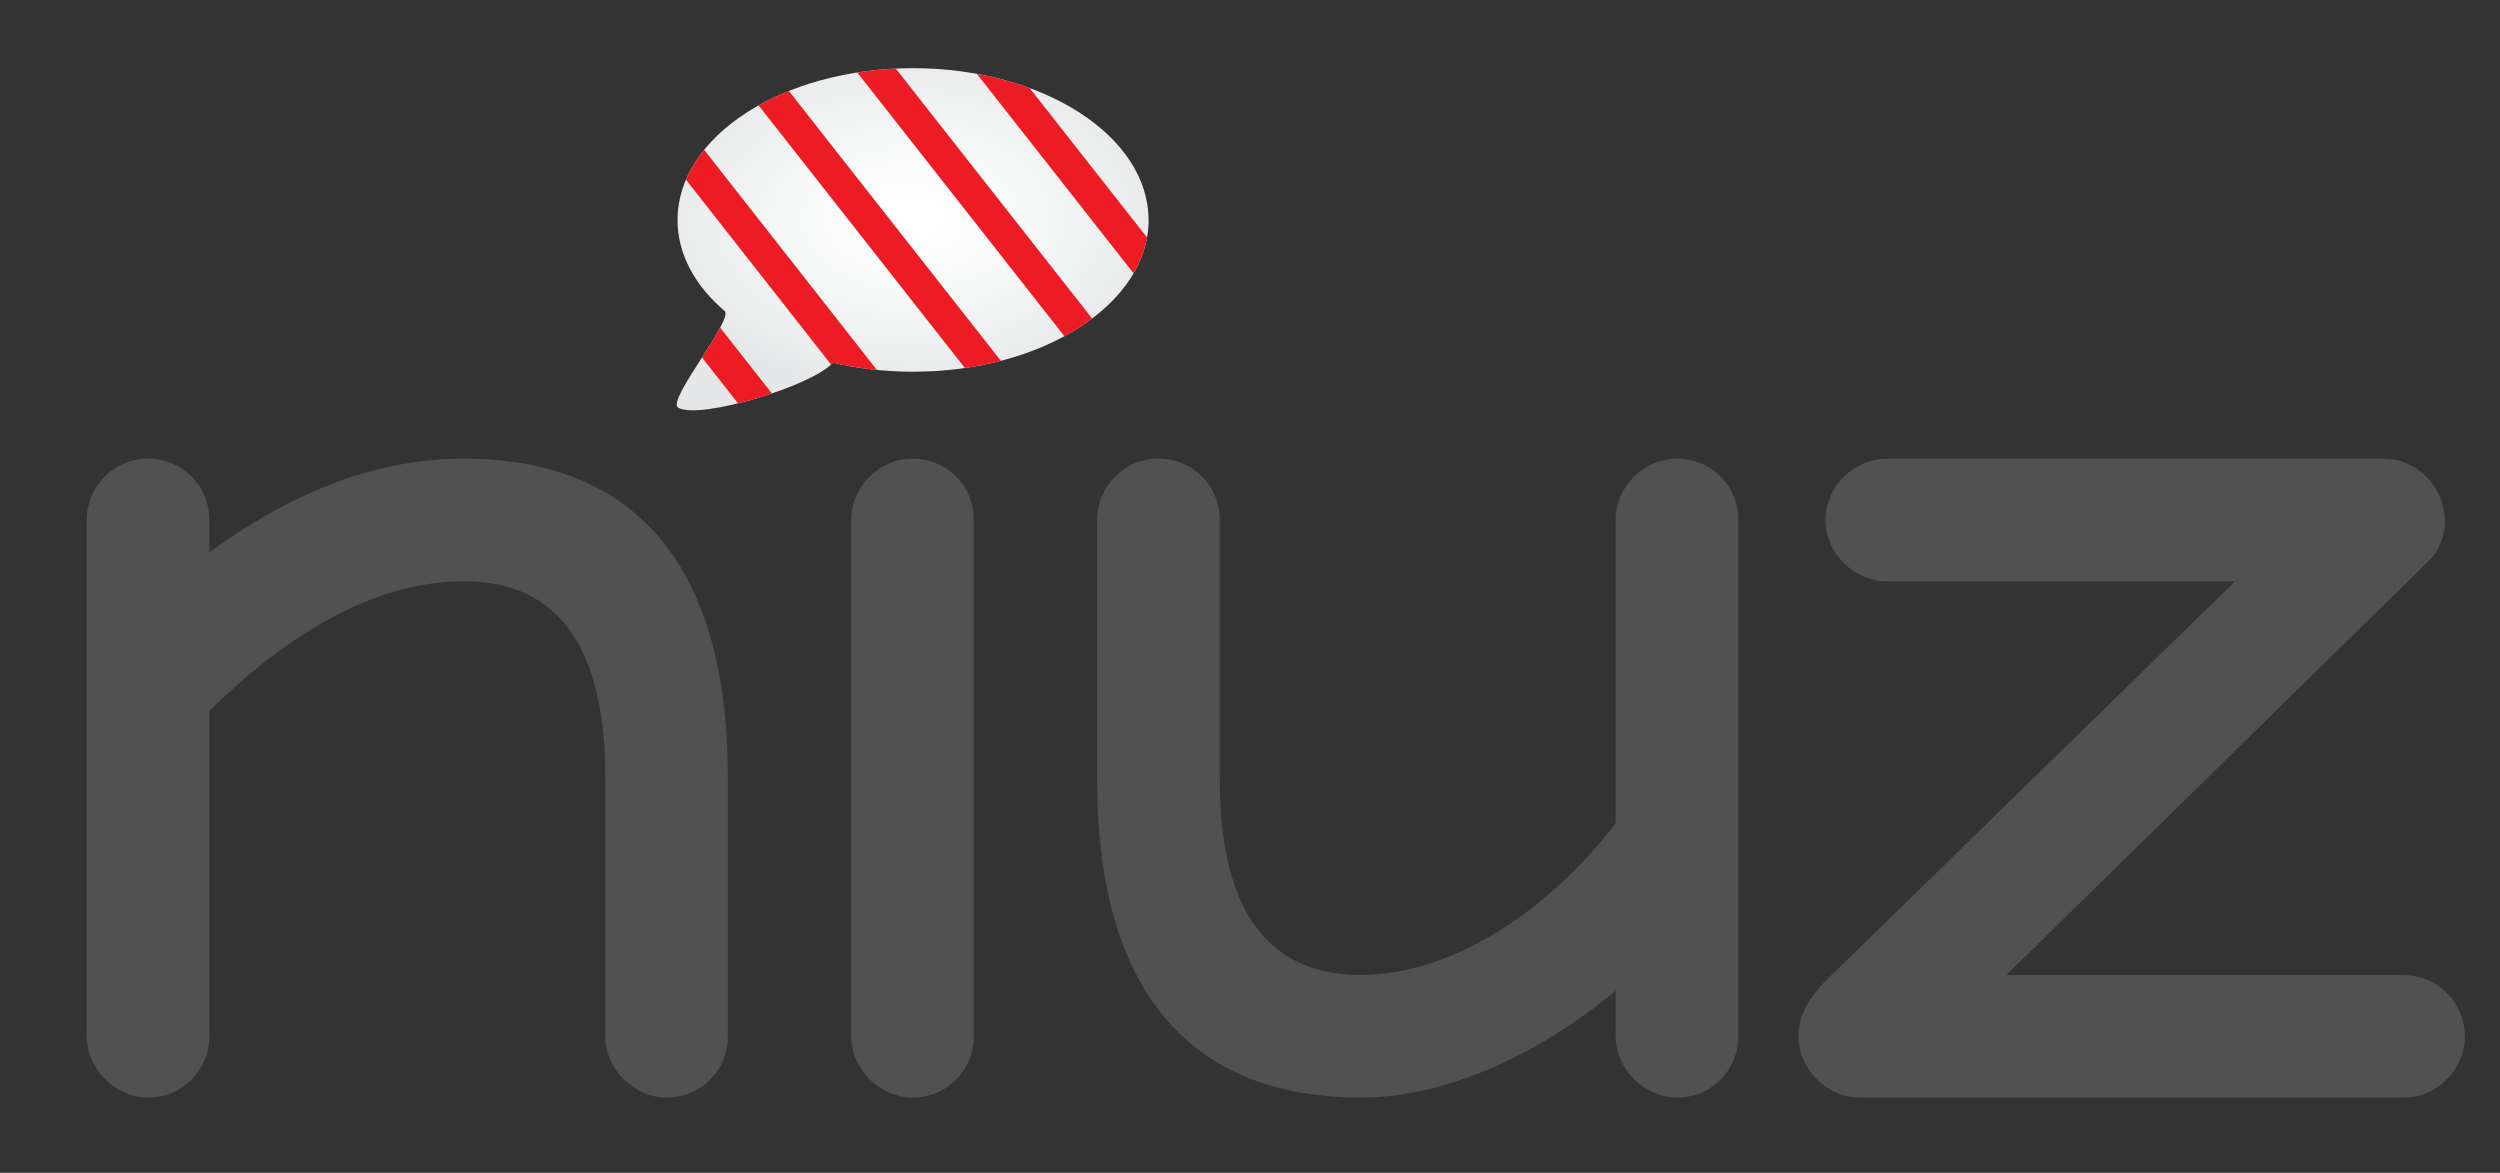
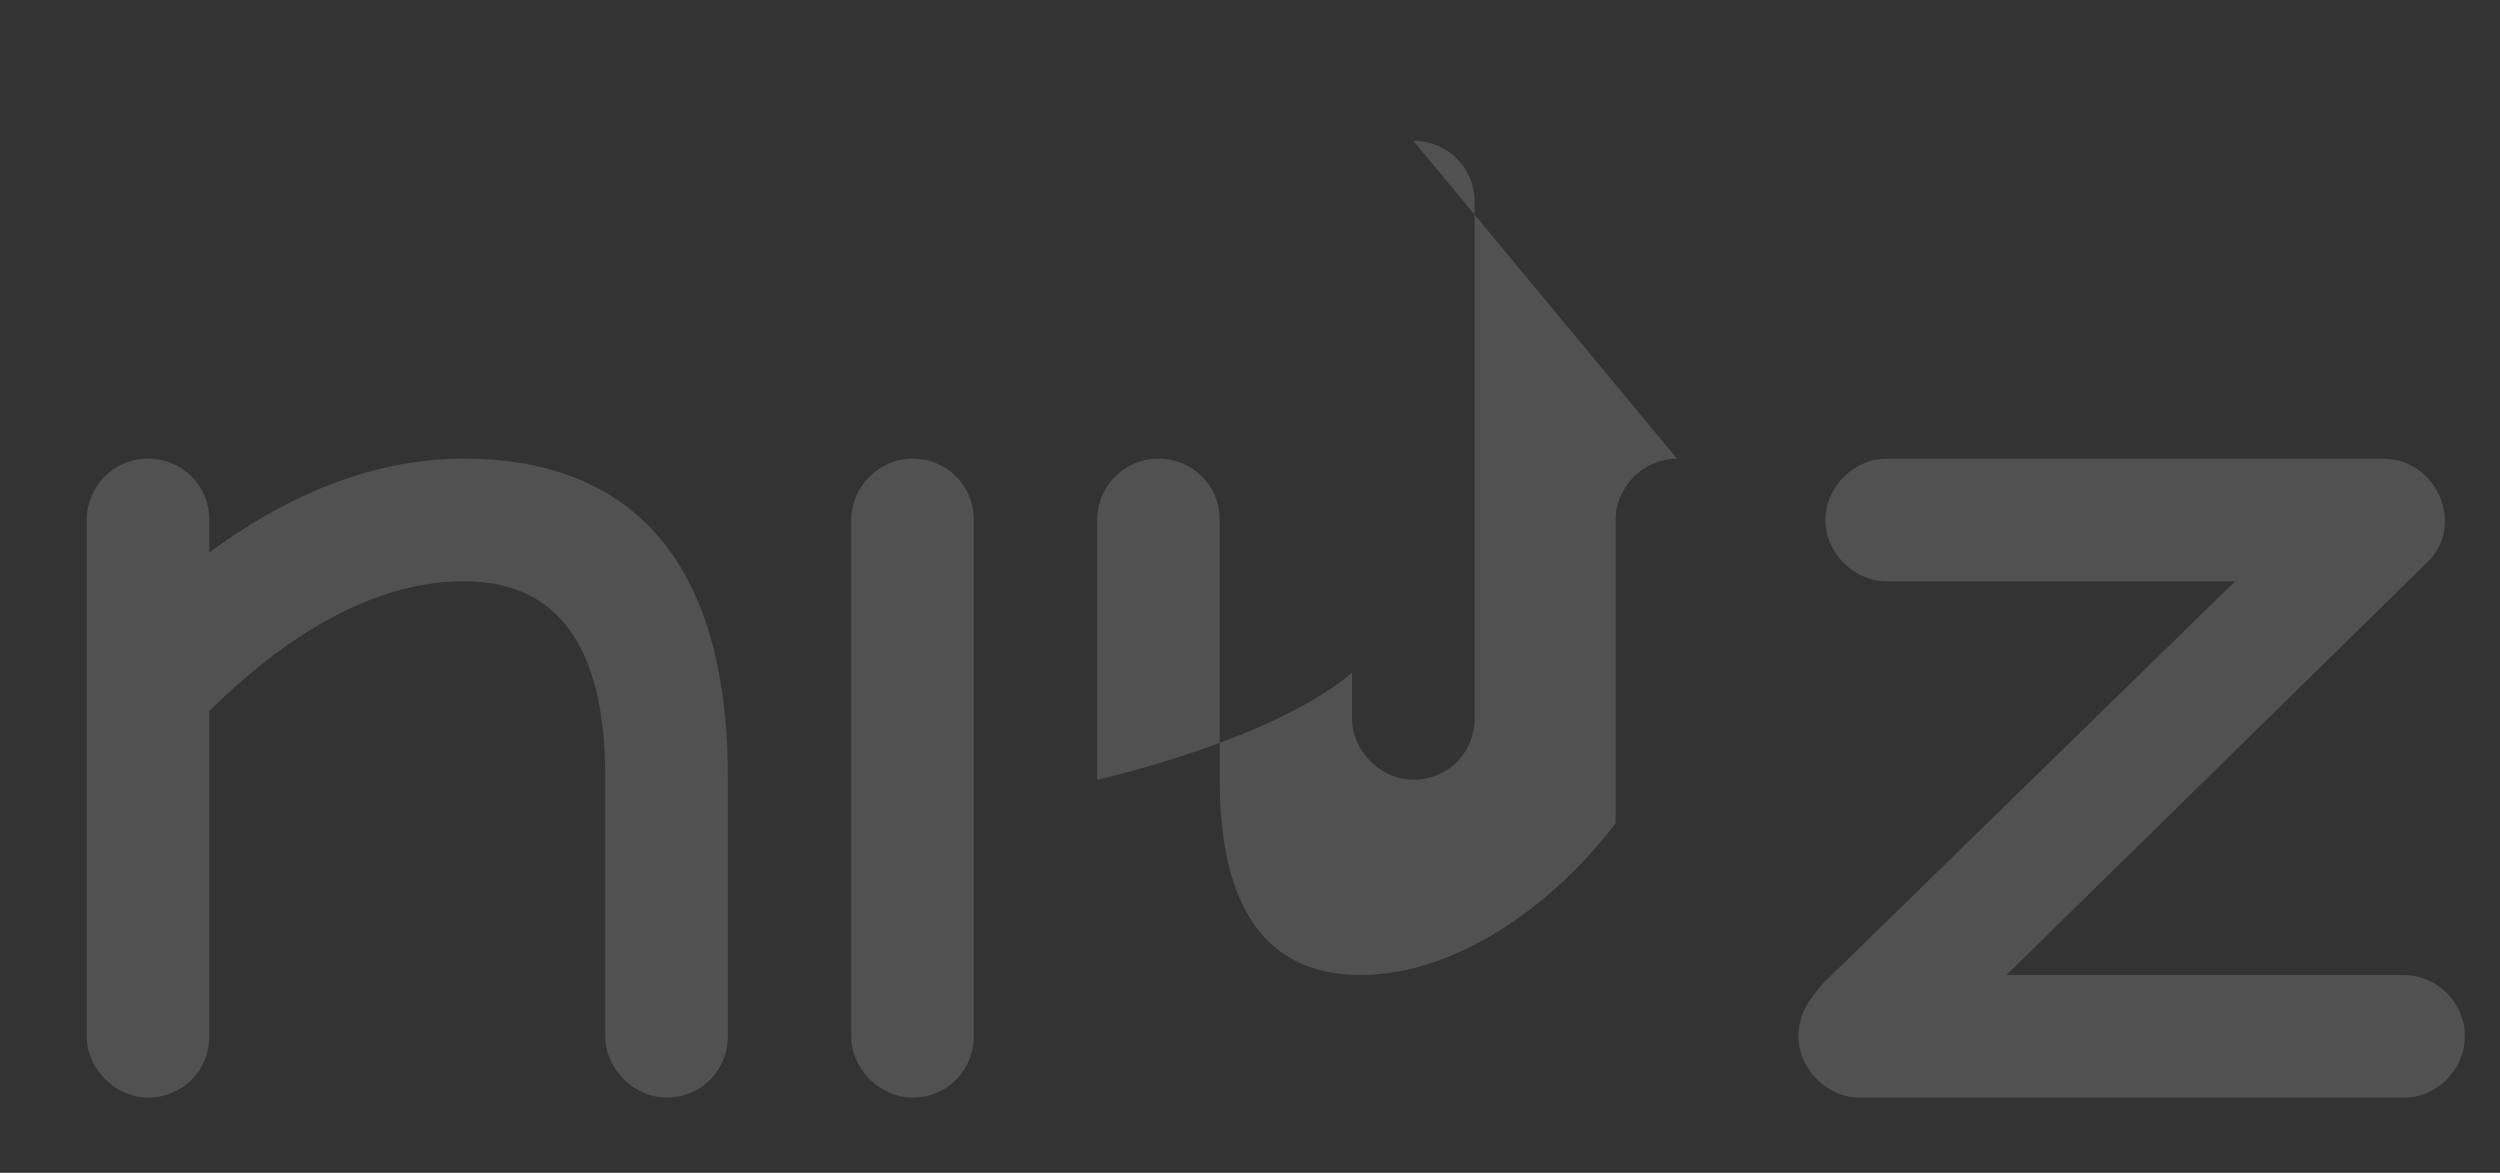
<svg xmlns="http://www.w3.org/2000/svg" viewBox="0 0 229.21 107.53">
  <rect x="0" y="0" width="229.21" height="107.53" fill="#333333" stroke="none" />
  <defs>
    <style>
      .cls-1, .cls-2 {
        fill: none;
      }

      .cls-2 {
        stroke: #ed1c24;
        stroke-linecap: round;
        stroke-miterlimit: 10;
        stroke-width: 3px;
      }

      .cls-3 {
        fill: #505150;
      }

      .cls-4 {
        fill: url(#radial-gradient);
      }

      .cls-5 {
        isolation: isolate;
      }

      .cls-6 {
        mix-blend-mode: multiply;
      }

      .cls-7 {
        clip-path: url(#clippath);
      }
    </style>
    <radialGradient id="radial-gradient" cx="83.47" cy="20.06" fx="83.47" fy="20.06" r="24.1" gradientTransform="translate(0 6.76) scale(1 .66)" gradientUnits="userSpaceOnUse">
      <stop offset=".04" stop-color="#fff" />
      <stop offset=".43" stop-color="#f8f9f9" />
      <stop offset=".97" stop-color="#e7e8e9" />
      <stop offset="1" stop-color="#e6e7e8" />
    </radialGradient>
    <clipPath id="clippath">
-       <path class="cls-1" d="M105.31,20.16c0,7.69-9.67,13.92-21.59,13.92-2.59,0-5.07-.29-7.37-.83-1.7,2.06-12.16,5.27-14.17,4.13-1.12-.63,5.14-8.1,4.25-8.87-2.71-2.32-4.31-5.21-4.31-8.34,0-7.69,9.67-13.92,21.59-13.92s21.59,6.23,21.59,13.92Z" />
-     </clipPath>
+       </clipPath>
  </defs>
  <g class="cls-5">
    <g id="Xmas_dark" data-name="Xmas dark">
      <g id="logo">
        <path class="cls-3" d="M59.63,48.38c-4.06-4.2-9.8-6.33-17.07-6.33-7.78,0-15.45,2.82-23.37,8.59v-2.97c0-3.15-2.47-5.62-5.62-5.62s-5.62,2.57-5.62,5.62v47.34c0,2.99,2.63,5.62,5.62,5.62,3.15,0,5.62-2.47,5.62-5.62v-29.83c8.03-7.89,15.89-11.89,23.37-11.89,8.58,0,12.93,6.02,12.93,17.9v23.82c0,2.99,2.63,5.62,5.62,5.62,3.15,0,5.62-2.47,5.62-5.62v-23.82c0-10.26-2.39-17.93-7.1-22.81Z" />
        <path class="cls-3" d="M83.66,42.05c-3.05,0-5.62,2.57-5.62,5.62v47.34c0,2.99,2.63,5.62,5.62,5.62,3.15,0,5.62-2.47,5.62-5.62v-47.34c0-3.15-2.47-5.62-5.62-5.62Z" />
-         <path class="cls-3" d="M153.75,42.05c-3.05,0-5.62,2.57-5.62,5.62v27.8c-3.05,4.01-6.74,7.41-10.67,9.86-4.26,2.66-8.66,4.06-12.7,4.06-8.58,0-12.93-6.02-12.93-17.9v-23.82c0-3.15-2.47-5.62-5.62-5.62s-5.62,2.57-5.62,5.62v23.82c0,10.26,2.39,17.93,7.1,22.81,4.06,4.2,9.8,6.33,17.07,6.33s15.75-3.46,23.37-9.8v4.18c0,2.99,2.63,5.62,5.62,5.62,3.15,0,5.62-2.47,5.62-5.62v-47.34c0-3.15-2.47-5.62-5.62-5.62Z" />
+         <path class="cls-3" d="M153.75,42.05c-3.05,0-5.62,2.57-5.62,5.62v27.8c-3.05,4.01-6.74,7.41-10.67,9.86-4.26,2.66-8.66,4.06-12.7,4.06-8.58,0-12.93-6.02-12.93-17.9v-23.82c0-3.15-2.47-5.62-5.62-5.62s-5.62,2.57-5.62,5.62v23.82s15.75-3.46,23.37-9.8v4.18c0,2.99,2.63,5.62,5.62,5.62,3.15,0,5.62-2.47,5.62-5.62v-47.34c0-3.15-2.47-5.62-5.62-5.62Z" />
        <path class="cls-3" d="M220.36,89.39h-36.4l38.82-38.07c.85-.88,1.38-2.21,1.38-3.48,0-3.19-2.52-5.78-5.62-5.78h-45.55c-3.05,0-5.62,2.57-5.62,5.62s2.63,5.62,5.62,5.62h31.93l-37.68,36.77c-1.49,1.66-2.35,3-2.35,4.95,0,2.99,2.63,5.62,5.62,5.62h49.86c3.05,0,5.62-2.57,5.62-5.62s-2.47-5.62-5.62-5.62Z" />
      </g>
      <g>
-         <path class="cls-4" d="M105.31,20.16c0,7.69-9.67,13.92-21.59,13.92-2.59,0-5.07-.29-7.37-.83-1.7,2.06-12.16,5.27-14.17,4.13-1.12-.63,5.14-8.1,4.25-8.87-2.71-2.32-4.31-5.21-4.31-8.34,0-7.69,9.67-13.92,21.59-13.92s21.59,6.23,21.59,13.92Z" />
        <g class="cls-6">
          <g class="cls-7">
            <line class="cls-2" x1="55.3" y1="18.81" x2="75.63" y2="44.69" />
            <line class="cls-2" x1="60.84" y1="11.43" x2="81.16" y2="37.32" />
            <line class="cls-2" x1="70.38" y1="8.29" x2="90.71" y2="34.17" />
            <line class="cls-2" x1="78.73" y1="4.39" x2="99.06" y2="30.27" />
-             <line class="cls-2" x1="87.3" y1="1.46" x2="107.63" y2="27.34" />
          </g>
        </g>
      </g>
    </g>
  </g>
</svg>